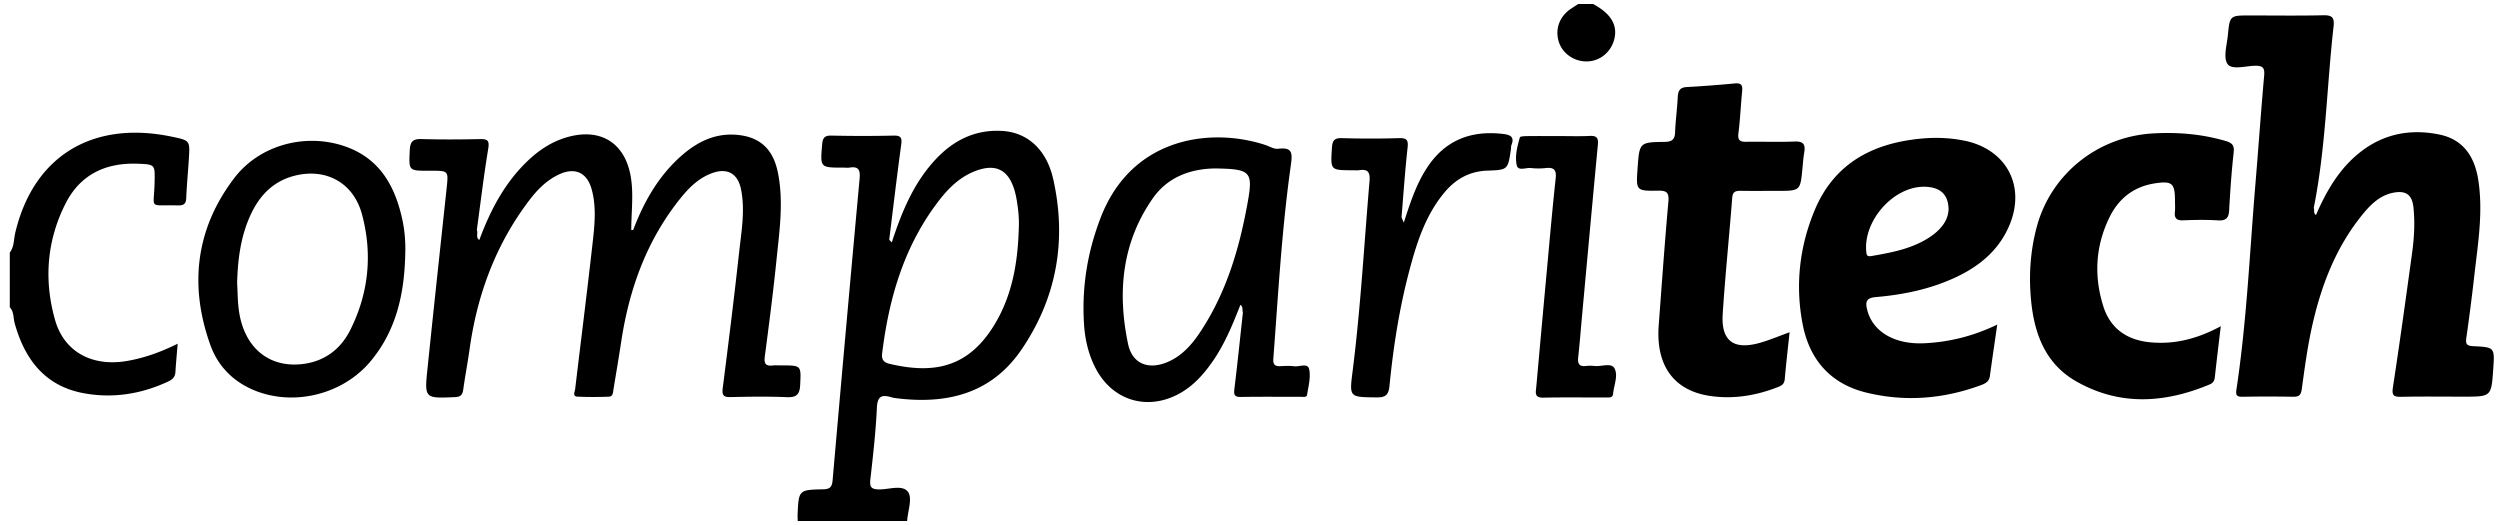
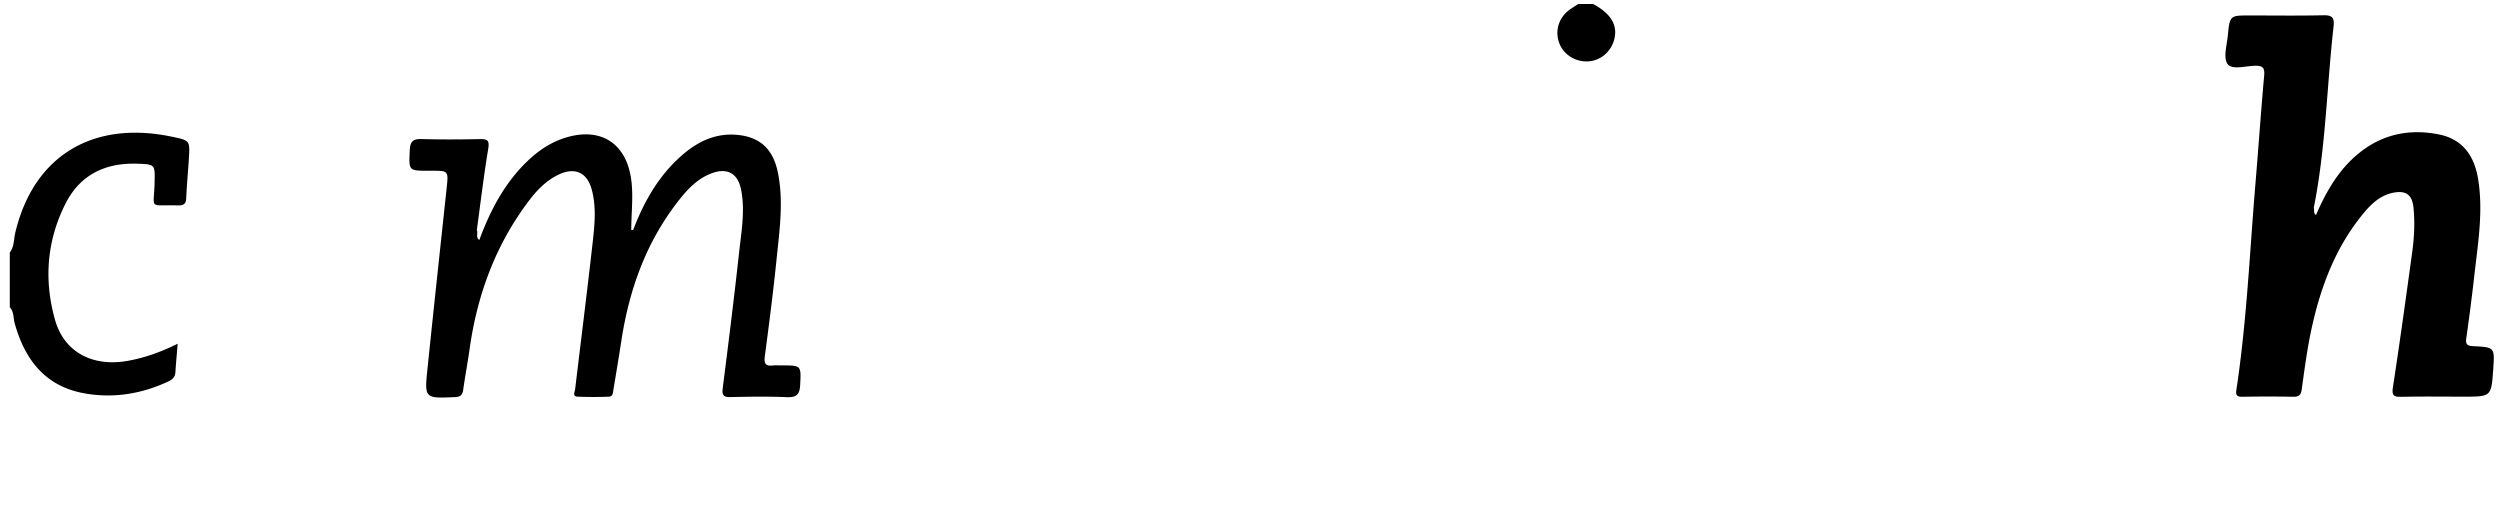
<svg xmlns="http://www.w3.org/2000/svg" width="600" height="126" viewBox="0 0 600 126">
  <g fill-rule="evenodd" clip-rule="evenodd">
    <path d="M593.615 83.083c-1.403-.066-1.928-.366-1.708-1.894a509.43 509.43 0 0 0 1.932-15.071c.867-7.691 2.178-15.37.909-23.149-.897-5.502-3.656-9.531-9.322-10.686-6.825-1.391-13.241-.225-18.87 4.155-5.103 3.97-8.198 9.361-10.72 15.158-.7-.431-.305-1.189-.526-1.763-.084.152-.137.311-.207.466.041-.159.099-.315.207-.466 2.885-14.366 3.109-29.021 4.752-43.521.245-2.163-.424-2.696-2.518-2.648-5.863.133-11.73.046-17.597.046-4.749 0-4.799-.005-5.262 4.767-.229 2.346-1.142 5.35-.069 6.888 1.016 1.458 4.27.477 6.526.419 1.8-.044 2.434.373 2.261 2.308-.769 8.61-1.363 17.236-2.085 25.851-1.389 16.529-2.092 33.124-4.577 49.549-.198 1.306.045 1.756 1.429 1.731a363.89 363.89 0 0 1 12.229-.002c1.369.022 1.831-.428 2.025-1.824.68-4.914 1.328-9.85 2.388-14.69 2.207-10.086 5.829-19.599 12.544-27.652 1.855-2.226 3.998-4.195 6.993-4.795 3.059-.612 4.572.457 4.886 3.552.363 3.575.18 7.162-.306 10.709-1.481 10.822-2.978 21.644-4.628 32.439-.307 2.004.225 2.312 2.022 2.273 4.97-.103 9.942-.035 14.913-.035 6.678 0 6.678 0 7.136-6.561.367-5.256.37-5.308-4.757-5.554zM41.233 32.802c-19.102-3.984-33.23 4.705-37.578 23.092-.375 1.589-.236 3.327-1.306 4.725v13.124c1.024 1.088.819 2.563 1.178 3.854 2.415 8.679 7.286 15.06 16.558 16.775 6.889 1.275 13.639.241 20.053-2.705 1.053-.483 1.878-1.024 1.958-2.327.131-2.146.336-4.287.544-6.85-4.068 2.019-7.959 3.406-12.065 4.128-8.367 1.47-15.17-2.099-17.36-9.816-2.721-9.592-1.999-19.129 2.583-28.076 3.536-6.904 9.649-9.712 17.233-9.434 4.266.156 4.147.249 4.072 4.382-.124 6.845-1.662 5.395 5.594 5.629 1.364.043 1.944-.357 2.001-1.809.124-3.173.448-6.337.637-9.508.256-4.278.234-4.28-4.102-5.184zm339.998-18.075c3.114-.212 5.681-2.556 6.291-5.747.611-3.193-1.08-5.815-5.171-8.016h-3.579c-.563.366-1.127.729-1.688 1.097-2.788 1.83-3.938 4.926-2.968 7.981.935 2.939 3.917 4.903 7.115 4.685zM187.536 87.702c-.696 0-1.4-.068-2.085.013-1.802.21-2.112-.537-1.888-2.229 1.027-7.775 2.03-15.559 2.823-23.359.702-6.904 1.717-13.838.295-20.773-1.104-5.387-4.08-8.229-9.028-8.905-5.319-.726-9.754 1.225-13.682 4.564-5.755 4.894-9.362 11.237-12.014 18.196a.888.888 0 0 0-.451.042c-.007-4.064.538-8.115-.021-12.195-1.168-8.515-7.079-12.484-15.322-10.146-3.619 1.026-6.675 3.015-9.384 5.575-5.627 5.317-9.095 11.963-11.743 19.112-.937-.624-.248-1.645-.593-2.414.887-6.49 1.661-12.999 2.729-19.458.334-2.025-.158-2.381-2.001-2.342-4.669.099-9.345.127-14.012-.01-2.067-.061-2.722.628-2.815 2.674-.224 4.936-.327 4.932 4.553 4.932h.597c4.162 0 4.147-.001 3.694 4.233-1.541 14.416-3.102 28.83-4.589 43.25-.743 7.207-.681 7.155 6.545 6.85 1.437-.061 1.856-.554 2.036-1.84.452-3.244 1.073-6.463 1.527-9.706 1.833-13.116 6.3-25.173 14.377-35.768 1.94-2.545 4.194-4.816 7.158-6.171 3.8-1.738 6.664-.396 7.766 3.636 1.124 4.11.729 8.309.266 12.442-1.328 11.839-2.828 23.659-4.238 35.489-.079.665-.738 1.756.636 1.811 2.48.097 4.969.094 7.45.001 1.045-.039.997-1.084 1.123-1.838.634-3.817 1.281-7.635 1.862-11.462 1.928-12.682 6.174-24.403 14.338-34.479 2.013-2.485 4.31-4.715 7.393-5.85 3.74-1.377 6.254.051 7.023 3.933.985 4.972.096 9.914-.446 14.832-1.208 10.954-2.562 21.893-3.96 32.824-.229 1.785.258 2.176 1.951 2.136 4.47-.105 8.95-.169 13.414.019 2.301.097 3.111-.614 3.221-2.915.223-4.709.336-4.704-4.505-4.704z" />
-     <path d="M534.122 33.828c-5.689-1.666-11.503-2.142-17.39-1.807-13.357.762-24.561 9.798-27.938 22.534-1.544 5.821-1.918 11.774-1.316 17.733.798 7.916 3.458 15.032 10.771 19.214 10.474 5.986 21.257 5.274 32.063.769.847-.353 1.16-.917 1.255-1.804.414-3.837.889-7.667 1.421-12.168-5.725 3.072-11.141 4.397-16.943 3.851-5.6-.529-9.588-3.321-11.271-8.705-2.276-7.286-1.855-14.528 1.569-21.425 2.208-4.448 5.82-7.238 10.796-8.01 4.18-.649 4.851-.022 4.853 4.143 0 .894.077 1.796-.017 2.68-.166 1.548.403 2.108 1.994 2.043 2.776-.114 5.569-.16 8.341.013 1.953.122 2.586-.578 2.688-2.462.251-4.658.579-9.318 1.092-13.953.194-1.759-.598-2.245-1.968-2.646zM415.73 47.48c.121-1.576.918-1.7 2.14-1.682 2.882.041 5.764.012 8.646.012 5.562 0 5.558 0 6.076-5.418.123-1.286.214-2.579.431-3.849.322-1.886-.223-2.663-2.305-2.577-3.869.158-7.75 0-11.624.065-1.547.026-2.08-.4-1.871-2.065.423-3.347.563-6.728.896-10.088.137-1.38-.183-2.001-1.73-1.855-3.855.364-7.719.66-11.586.875-1.719.096-2.079 1-2.149 2.502-.13 2.776-.536 5.539-.629 8.315-.062 1.812-.774 2.316-2.541 2.339-6.026.079-6.025.148-6.466 6.337-.381 5.361-.379 5.457 4.892 5.37 2.066-.033 2.7.424 2.503 2.629-.882 9.892-1.585 19.799-2.324 29.703-.717 9.619 3.605 15.667 12.356 16.942 5.604.816 11.077-.083 16.354-2.176.92-.364 1.451-.794 1.544-1.88.315-3.648.742-7.288 1.157-11.232-2.65.955-4.844 1.89-7.121 2.535-6.302 1.788-9.344-.446-8.93-6.895.595-9.312 1.563-18.6 2.281-27.907zm-55.1-15.346c-7.687-.873-13.866 1.549-18.182 8.183-2.634 4.046-4.067 8.586-5.542 13.115l-.542-1.291c.465-5.54.837-11.09 1.448-16.614.204-1.838-.083-2.433-2.038-2.373-4.568.138-9.146.137-13.714-.001-1.894-.057-2.297.658-2.404 2.384-.334 5.327-.41 5.322 5.038 5.323.497 0 1.005.066 1.489-.012 2.145-.346 2.683.543 2.503 2.629-1.302 15.14-2.129 30.322-4.036 45.406-.824 6.513-.896 6.414 5.71 6.493 2.133.024 2.895-.537 3.111-2.747.916-9.291 2.345-18.514 4.735-27.553 1.808-6.833 3.927-13.559 8.634-19.086 2.636-3.096 5.958-4.888 10.078-5.036 4.98-.18 4.981-.172 5.71-5.218.042-.295-.005-.621.104-.886.868-2.133-.433-2.526-2.102-2.716zm-25.188 26.598l.005.014c-.02.078-.035.156-.057.233.02-.082.035-.165.052-.247zm47.285 29.104a9.022 9.022 0 0 0-2.084 0c-1.689.205-2.04-.609-1.874-2.109.35-3.158.592-6.326.882-9.49 1.271-13.844 2.53-27.688 3.839-41.529.143-1.52-.213-2.162-1.869-2.085-2.578.12-5.166.032-7.749.032-2.484 0-4.968-.018-7.452.013-.574.007-1.582.055-1.65.295-.622 2.187-1.227 4.521-.751 6.7.319 1.468 2.216.53 3.393.666 1.176.135 2.391.131 3.57.006 1.909-.202 2.609.363 2.386 2.432-.793 7.304-1.429 14.626-2.104 21.942-.865 9.394-1.72 18.789-2.561 28.185-.112 1.242-.525 2.592 1.67 2.544 5.064-.108 10.135-.03 15.202-.041.672-.002 1.484.112 1.574-.892.187-2.065 1.275-4.38.32-6.116-.765-1.392-3.11-.373-4.742-.553zM240.561 31.428c-6.51-.397-11.765 2.245-16.097 6.918-5.255 5.668-8.087 12.63-10.435 19.838-.206-.22-.411-.44-.615-.661.942-7.578 1.835-15.162 2.866-22.727.225-1.648.041-2.297-1.823-2.254-4.962.115-9.931.108-14.894 0-1.696-.037-2.113.554-2.249 2.168-.463 5.525-.538 5.519 5.115 5.519.497.001 1.004.067 1.488-.011 2.253-.365 2.569.708 2.386 2.697a15781.339 15781.339 0 0 0-6.476 72.35c-.146 1.673-.685 2.136-2.324 2.17-5.821.118-5.822.183-6.082 6.127-.022.492.021.988.034 1.481h26.248c.167-2.368 1.305-5.4.254-6.934-1.288-1.879-4.563-.628-6.959-.648-1.925-.017-2.313-.592-2.11-2.411.642-5.717 1.301-11.443 1.565-17.184.124-2.688 1.071-3.219 3.354-2.557.379.11.772.194 1.165.244 12.161 1.563 22.924-.999 30.177-11.639 8.46-12.406 10.912-26.226 7.634-40.881-1.603-7.167-6.195-11.238-12.222-11.605zm3.958 23.142c-.214 7.919-1.412 15.646-5.417 22.618-6.458 11.241-15.063 12.604-25.597 10.137-1.318-.309-1.983-.942-1.794-2.489 1.654-13.5 5.401-26.214 13.951-37.095 2.343-2.981 5.128-5.55 8.826-6.846 4.458-1.562 7.334-.174 8.834 4.261.284.841.485 1.719.641 2.594.397 2.253.653 4.521.556 6.82zm226.713-20.857c-3.259-.627-6.527-.765-9.794-.48-11.814 1.03-21.229 5.853-25.978 17.36-3.605 8.735-4.615 17.893-2.83 27.182 1.641 8.541 6.681 14.347 15.285 16.447 9.315 2.276 18.52 1.533 27.52-1.79 1.086-.4 1.958-.871 2.136-2.173.547-3.998 1.143-7.988 1.771-12.352-5.821 2.786-11.55 4.2-17.574 4.477-7.067.323-12.352-2.777-13.652-8.075-.47-1.904-.197-2.816 2.129-3.016 6.548-.562 12.96-1.882 18.981-4.671 5.771-2.67 10.478-6.525 13.012-12.503 4.067-9.592-.793-18.44-11.006-20.406zm-8.107 23.207c-4.224 2.786-9.104 3.691-13.992 4.53-.984.168-1.143-.156-1.228-1.028-.738-7.481 6.54-15.672 13.905-15.603 3.721.035 5.771 1.744 5.847 5.362-.067 2.82-1.981 5.057-4.532 6.739zM310.519 87.906c-1.07-.156-2.183-.068-3.272-.024-1.262.051-1.751-.404-1.649-1.752 1.175-15.536 2.029-31.104 4.211-46.541.41-2.907.343-4.29-3.047-3.883-.983.118-2.068-.576-3.1-.915-12.779-4.204-31.923-2.105-39.474 17.378-3.211 8.286-4.592 16.821-4.019 25.656.237 3.672 1.057 7.251 2.786 10.571 3.962 7.608 12.104 10.214 19.723 6.263 3.534-1.833 6.109-4.698 8.345-7.907 2.917-4.184 4.821-8.868 6.67-13.579.714.449.389 1.235.602 1.848-.67 6.112-1.292 12.23-2.046 18.333-.178 1.435.055 1.941 1.594 1.915 4.765-.081 9.532-.023 14.299-.038.559-.002 1.446.204 1.552-.458.329-2.05.919-4.23.507-6.17-.335-1.562-2.404-.511-3.682-.697zm-11.096-39.212c-1.981 10.983-5.113 21.589-11.381 31.009-1.995 2.998-4.35 5.688-7.764 7.161-4.558 1.967-8.519.525-9.532-4.275-2.604-12.345-1.524-24.313 5.913-34.972 3.685-5.282 9.311-7.12 14.991-7.189 8.524.138 9.137.712 7.773 8.266zM82.774 35.119c-9.504-3.275-20.529-.333-26.606 7.688-9.208 12.15-10.79 25.716-5.691 39.972 1.882 5.264 5.715 9.031 11.004 11.076 9.408 3.636 20.858.684 27.375-7.055 6.272-7.444 8.189-16.337 8.402-25.764.102-2.801-.105-5.571-.691-8.3-1.741-8.101-5.465-14.747-13.793-17.617zm1.289 44.082c-2.417 4.818-6.499 7.747-11.988 8.226-8.032.7-13.735-4.47-14.796-13.332-.248-2.065-.251-4.161-.368-6.242.16-5.715.875-11.301 3.345-16.528 2.089-4.42 5.277-7.722 10.093-9.055 7.633-2.112 14.436 1.434 16.514 9.127 2.575 9.522 1.645 18.943-2.8 27.804z" />
  </g>
</svg>